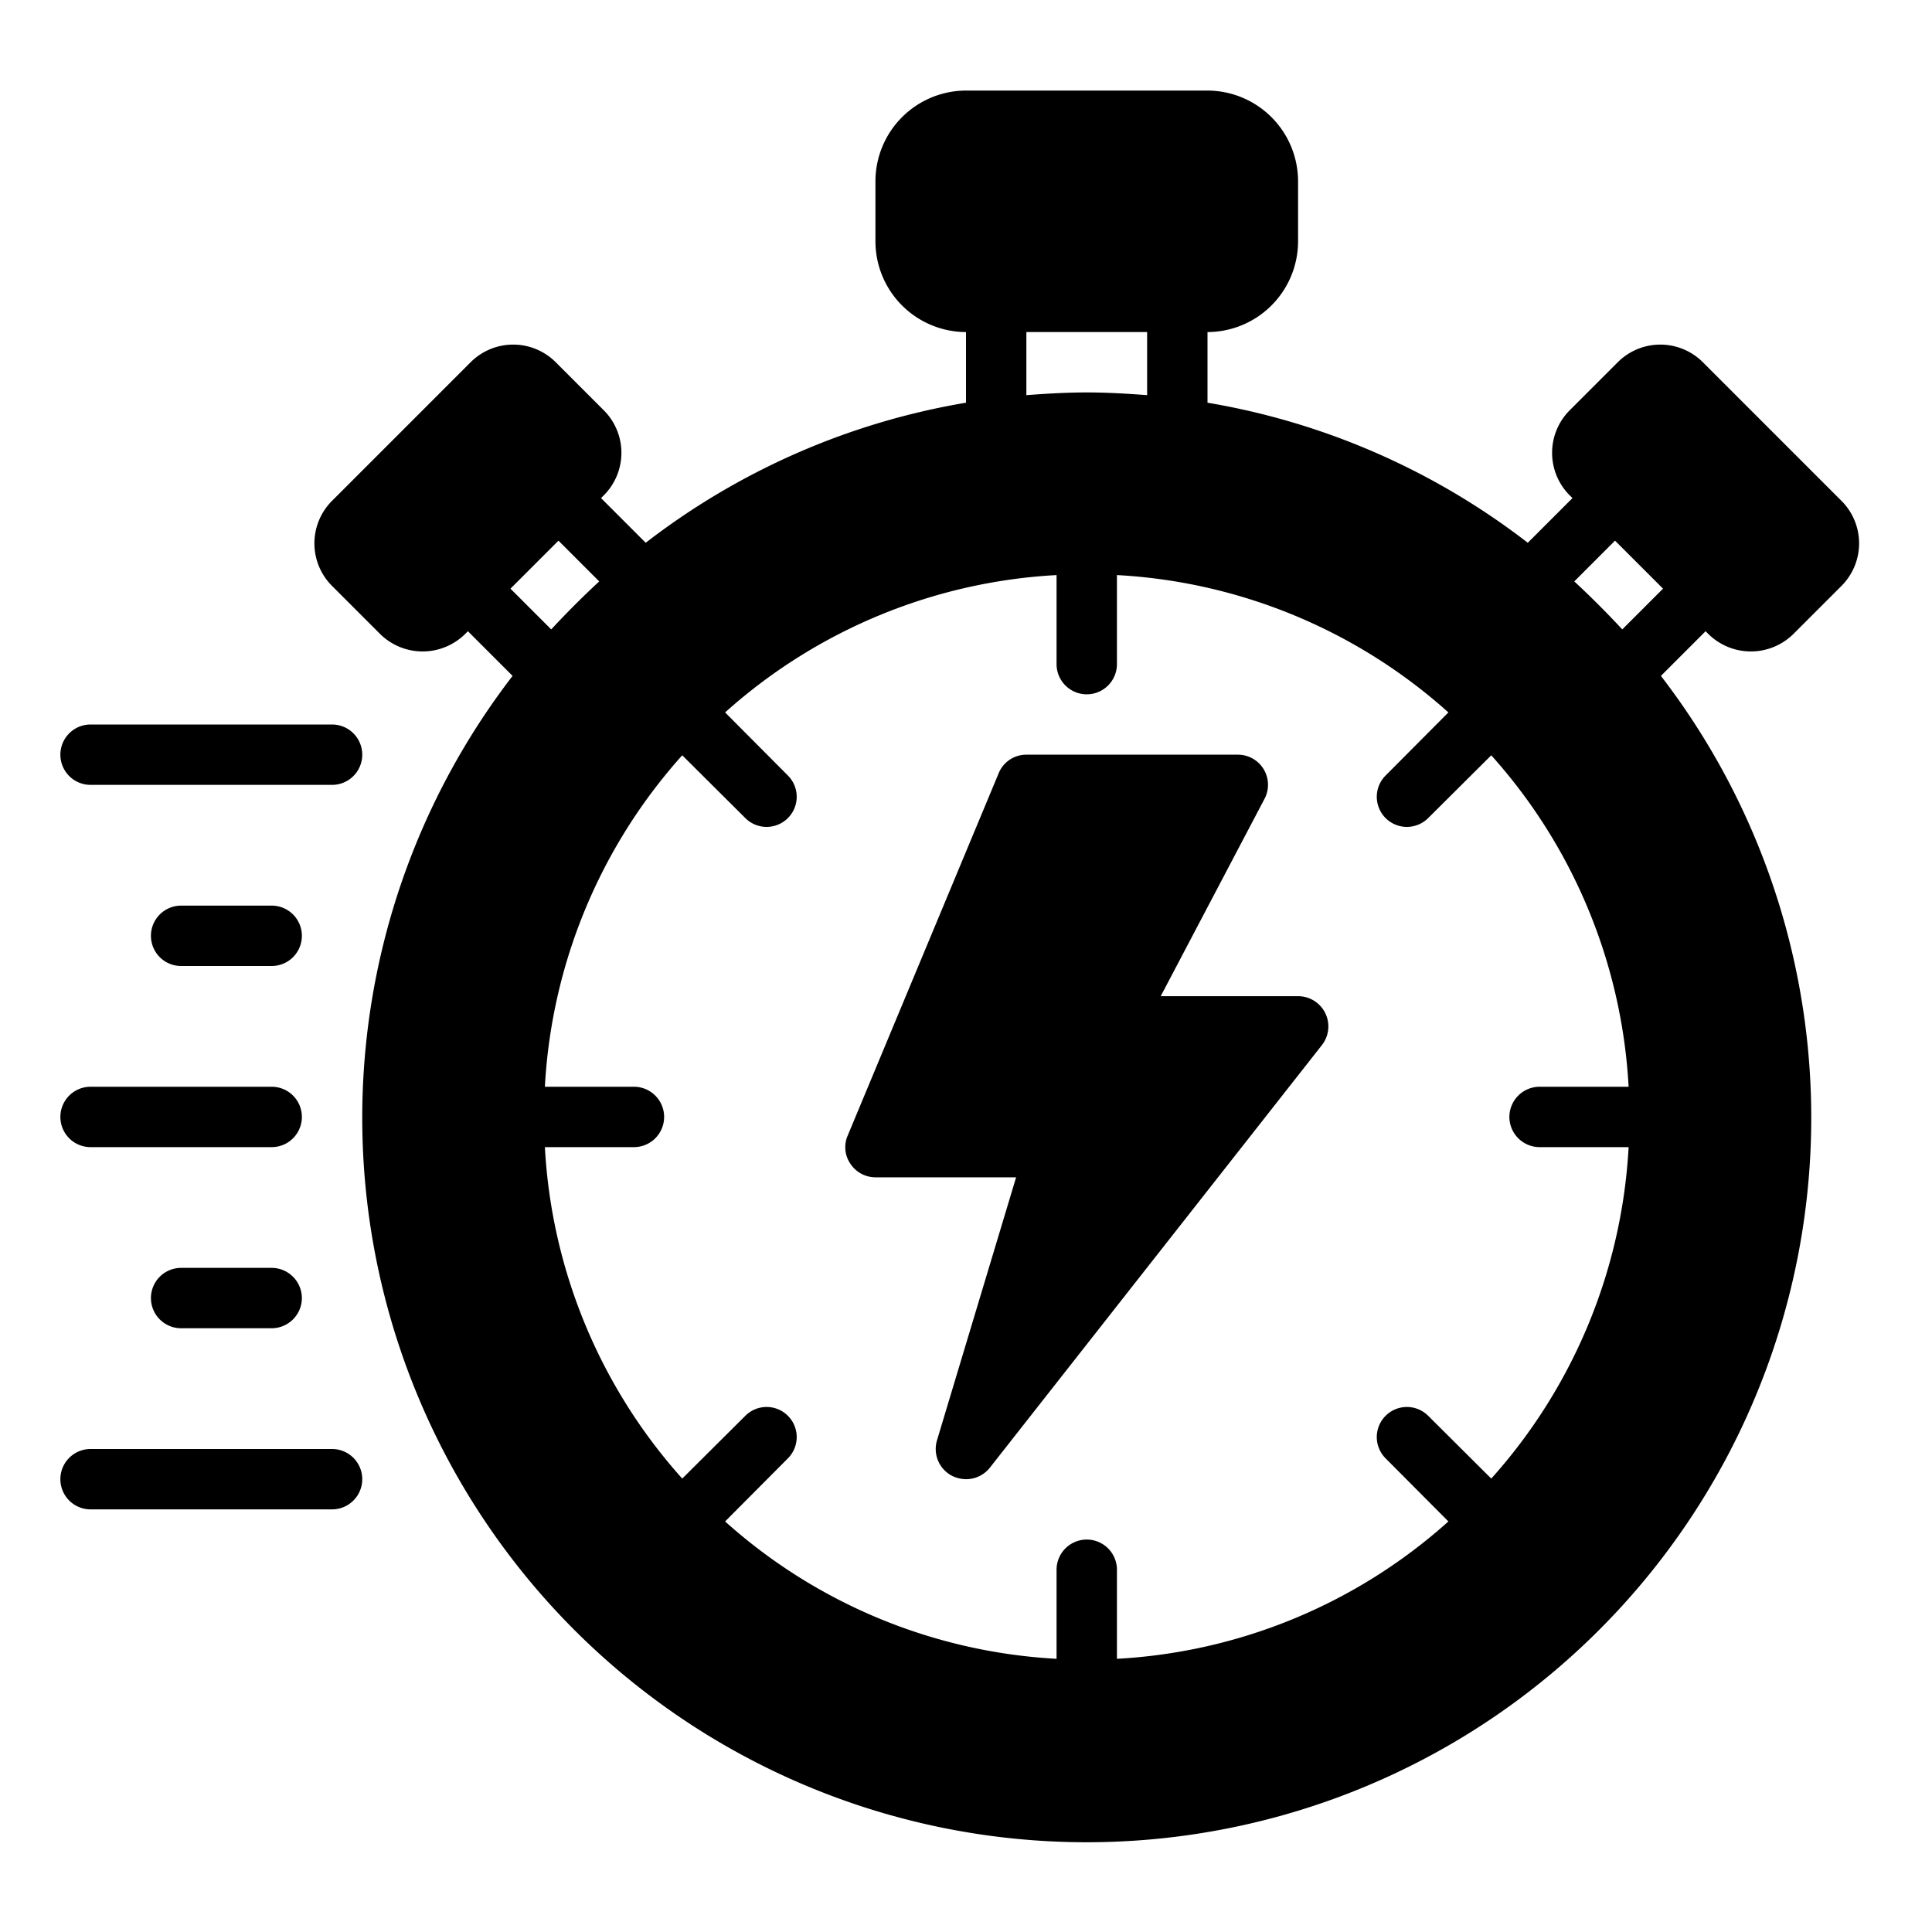
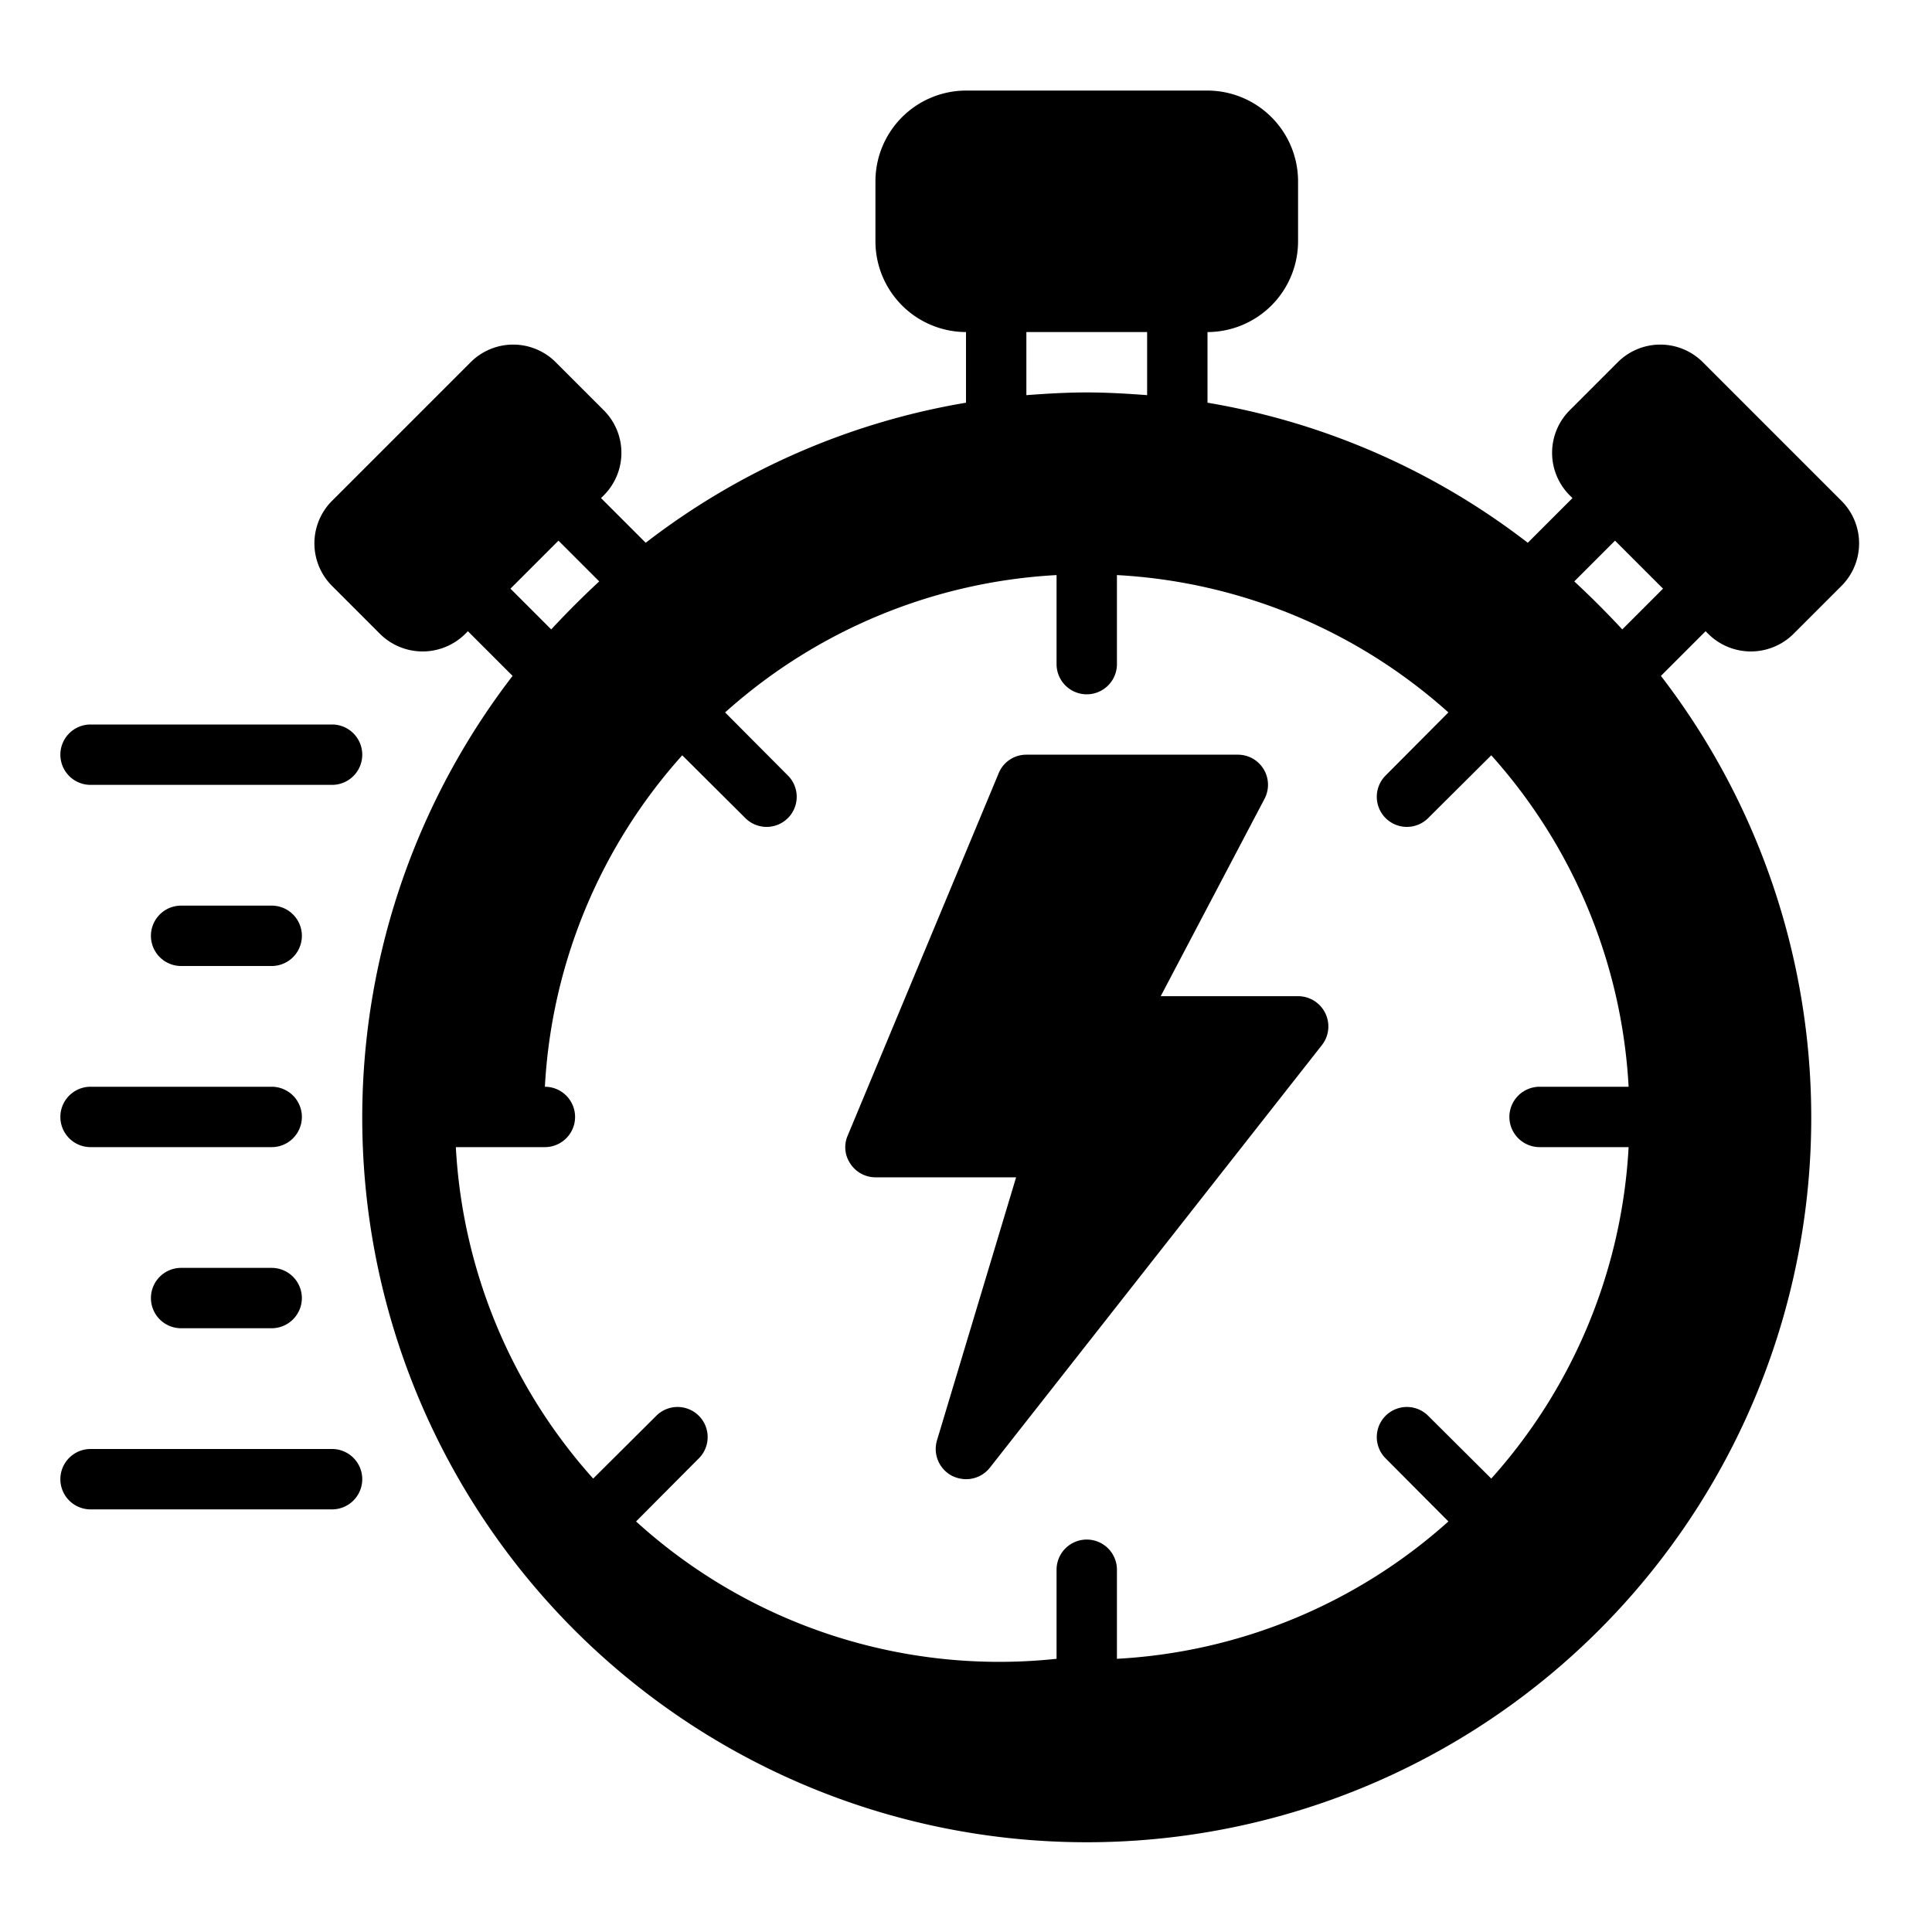
<svg xmlns="http://www.w3.org/2000/svg" id="stopwatch" viewBox="0 0 64 64">
-   <path d="M10 43a1.003 1.003 0 0 1-1 1H6a1 1 0 0 1 0-2h3a1.003 1.003 0 0 1 1 1Zm-7-5h6a1 1 0 0 0 0-2H3a1 1 0 0 0 0 2Zm3-8a1 1 0 0 0 0 2h3a1 1 0 0 0 0-2Zm-3-4h8a1 1 0 0 0 0-2H3a1 1 0 0 0 0 2Zm8 22H3a1 1 0 0 0 0 2h8a1 1 0 0 0 0-2Zm45.5-27.09-1.48 1.48a24 24 0 1 1-38.04 0l-1.48-1.48-.09.09a2.004 2.004 0 0 1-2.82 0L11 19.41a1.992 1.992 0 0 1 0-2.82L15.59 12a1.992 1.992 0 0 1 2.82 0L20 13.59a1.992 1.992 0 0 1 0 2.82l-.09.09 1.48 1.48A23.82 23.82 0 0 1 32 13.34V11a3.009 3.009 0 0 1-3-3V6a3.009 3.009 0 0 1 3-3h8a3.009 3.009 0 0 1 3 3v2a3.009 3.009 0 0 1-3 3v2.34a23.82 23.82 0 0 1 10.61 4.64l1.48-1.48-.09-.09a1.992 1.992 0 0 1 0-2.82L53.59 12a1.992 1.992 0 0 1 2.82 0L61 16.59a1.992 1.992 0 0 1 0 2.82L59.41 21a2.004 2.004 0 0 1-2.82 0ZM34 13.09c.66-.05 1.33-.09 2-.09s1.34.04 2 .09V11h-4Zm-15.74 7.76q.765-.825 1.59-1.59l-1.35-1.35-1.59 1.59ZM50 37a1.003 1.003 0 0 1 1-1h2.95a17.888 17.888 0 0 0-4.55-10.98l-2.09 2.08a.997.997 0 0 1-1.41-1.41l2.08-2.09A17.887 17.887 0 0 0 37 19.05V22a1 1 0 0 1-2 0v-2.95a17.887 17.887 0 0 0-10.98 4.55l2.08 2.09a.997.997 0 0 1-1.41 1.41l-2.09-2.08A17.888 17.888 0 0 0 18.05 36H21a1 1 0 0 1 0 2h-2.95a17.888 17.888 0 0 0 4.55 10.98l2.09-2.08a.997.997 0 1 1 1.41 1.41l-2.08 2.09A17.887 17.887 0 0 0 35 54.95V52a1 1 0 0 1 2 0v2.95a17.887 17.887 0 0 0 10.98-4.55l-2.08-2.09a.997.997 0 1 1 1.41-1.41l2.09 2.08A17.888 17.888 0 0 0 53.95 38H51a1.003 1.003 0 0 1-1-1Zm5.09-17.5-1.59-1.59-1.35 1.35q.825.765 1.59 1.59ZM43 33h-4.55l3.44-6.54A.997.997 0 0 0 41 25h-7a.987.987 0 0 0-.92.62l-5 12a.966.966 0 0 0 .09.93.995.995 0 0 0 .83.45h4.66l-2.62 8.71a1.001 1.001 0 0 0 .5 1.18A1.073 1.073 0 0 0 32 49a1.004 1.004 0 0 0 .79-.38l11-14A1.002 1.002 0 0 0 43 33Z" />
+   <path d="M10 43a1.003 1.003 0 0 1-1 1H6a1 1 0 0 1 0-2h3a1.003 1.003 0 0 1 1 1Zm-7-5h6a1 1 0 0 0 0-2H3a1 1 0 0 0 0 2Zm3-8a1 1 0 0 0 0 2h3a1 1 0 0 0 0-2Zm-3-4h8a1 1 0 0 0 0-2H3a1 1 0 0 0 0 2Zm8 22H3a1 1 0 0 0 0 2h8a1 1 0 0 0 0-2Zm45.5-27.09-1.48 1.48a24 24 0 1 1-38.04 0l-1.48-1.48-.09.09a2.004 2.004 0 0 1-2.82 0L11 19.41a1.992 1.992 0 0 1 0-2.82L15.59 12a1.992 1.992 0 0 1 2.82 0L20 13.59a1.992 1.992 0 0 1 0 2.82l-.09.09 1.48 1.48A23.82 23.82 0 0 1 32 13.34V11a3.009 3.009 0 0 1-3-3V6a3.009 3.009 0 0 1 3-3h8a3.009 3.009 0 0 1 3 3v2a3.009 3.009 0 0 1-3 3v2.34a23.82 23.82 0 0 1 10.61 4.64l1.48-1.48-.09-.09a1.992 1.992 0 0 1 0-2.82L53.59 12a1.992 1.992 0 0 1 2.82 0L61 16.59a1.992 1.992 0 0 1 0 2.82L59.41 21a2.004 2.004 0 0 1-2.82 0ZM34 13.09c.66-.05 1.33-.09 2-.09s1.34.04 2 .09V11h-4Zm-15.74 7.76q.765-.825 1.59-1.59l-1.35-1.35-1.59 1.59ZM50 37a1.003 1.003 0 0 1 1-1h2.95a17.888 17.888 0 0 0-4.55-10.98l-2.09 2.08a.997.997 0 0 1-1.41-1.41l2.08-2.09A17.887 17.887 0 0 0 37 19.05V22a1 1 0 0 1-2 0v-2.95a17.887 17.887 0 0 0-10.98 4.55l2.08 2.09a.997.997 0 0 1-1.41 1.41l-2.09-2.08A17.888 17.888 0 0 0 18.05 36a1 1 0 0 1 0 2h-2.95a17.888 17.888 0 0 0 4.55 10.98l2.09-2.08a.997.997 0 1 1 1.41 1.41l-2.08 2.09A17.887 17.887 0 0 0 35 54.95V52a1 1 0 0 1 2 0v2.95a17.887 17.887 0 0 0 10.98-4.55l-2.08-2.09a.997.997 0 1 1 1.41-1.41l2.09 2.08A17.888 17.888 0 0 0 53.95 38H51a1.003 1.003 0 0 1-1-1Zm5.09-17.5-1.59-1.59-1.35 1.35q.825.765 1.59 1.59ZM43 33h-4.55l3.44-6.54A.997.997 0 0 0 41 25h-7a.987.987 0 0 0-.92.62l-5 12a.966.966 0 0 0 .09.93.995.995 0 0 0 .83.45h4.66l-2.62 8.71a1.001 1.001 0 0 0 .5 1.18A1.073 1.073 0 0 0 32 49a1.004 1.004 0 0 0 .79-.38l11-14A1.002 1.002 0 0 0 43 33Z" />
</svg>